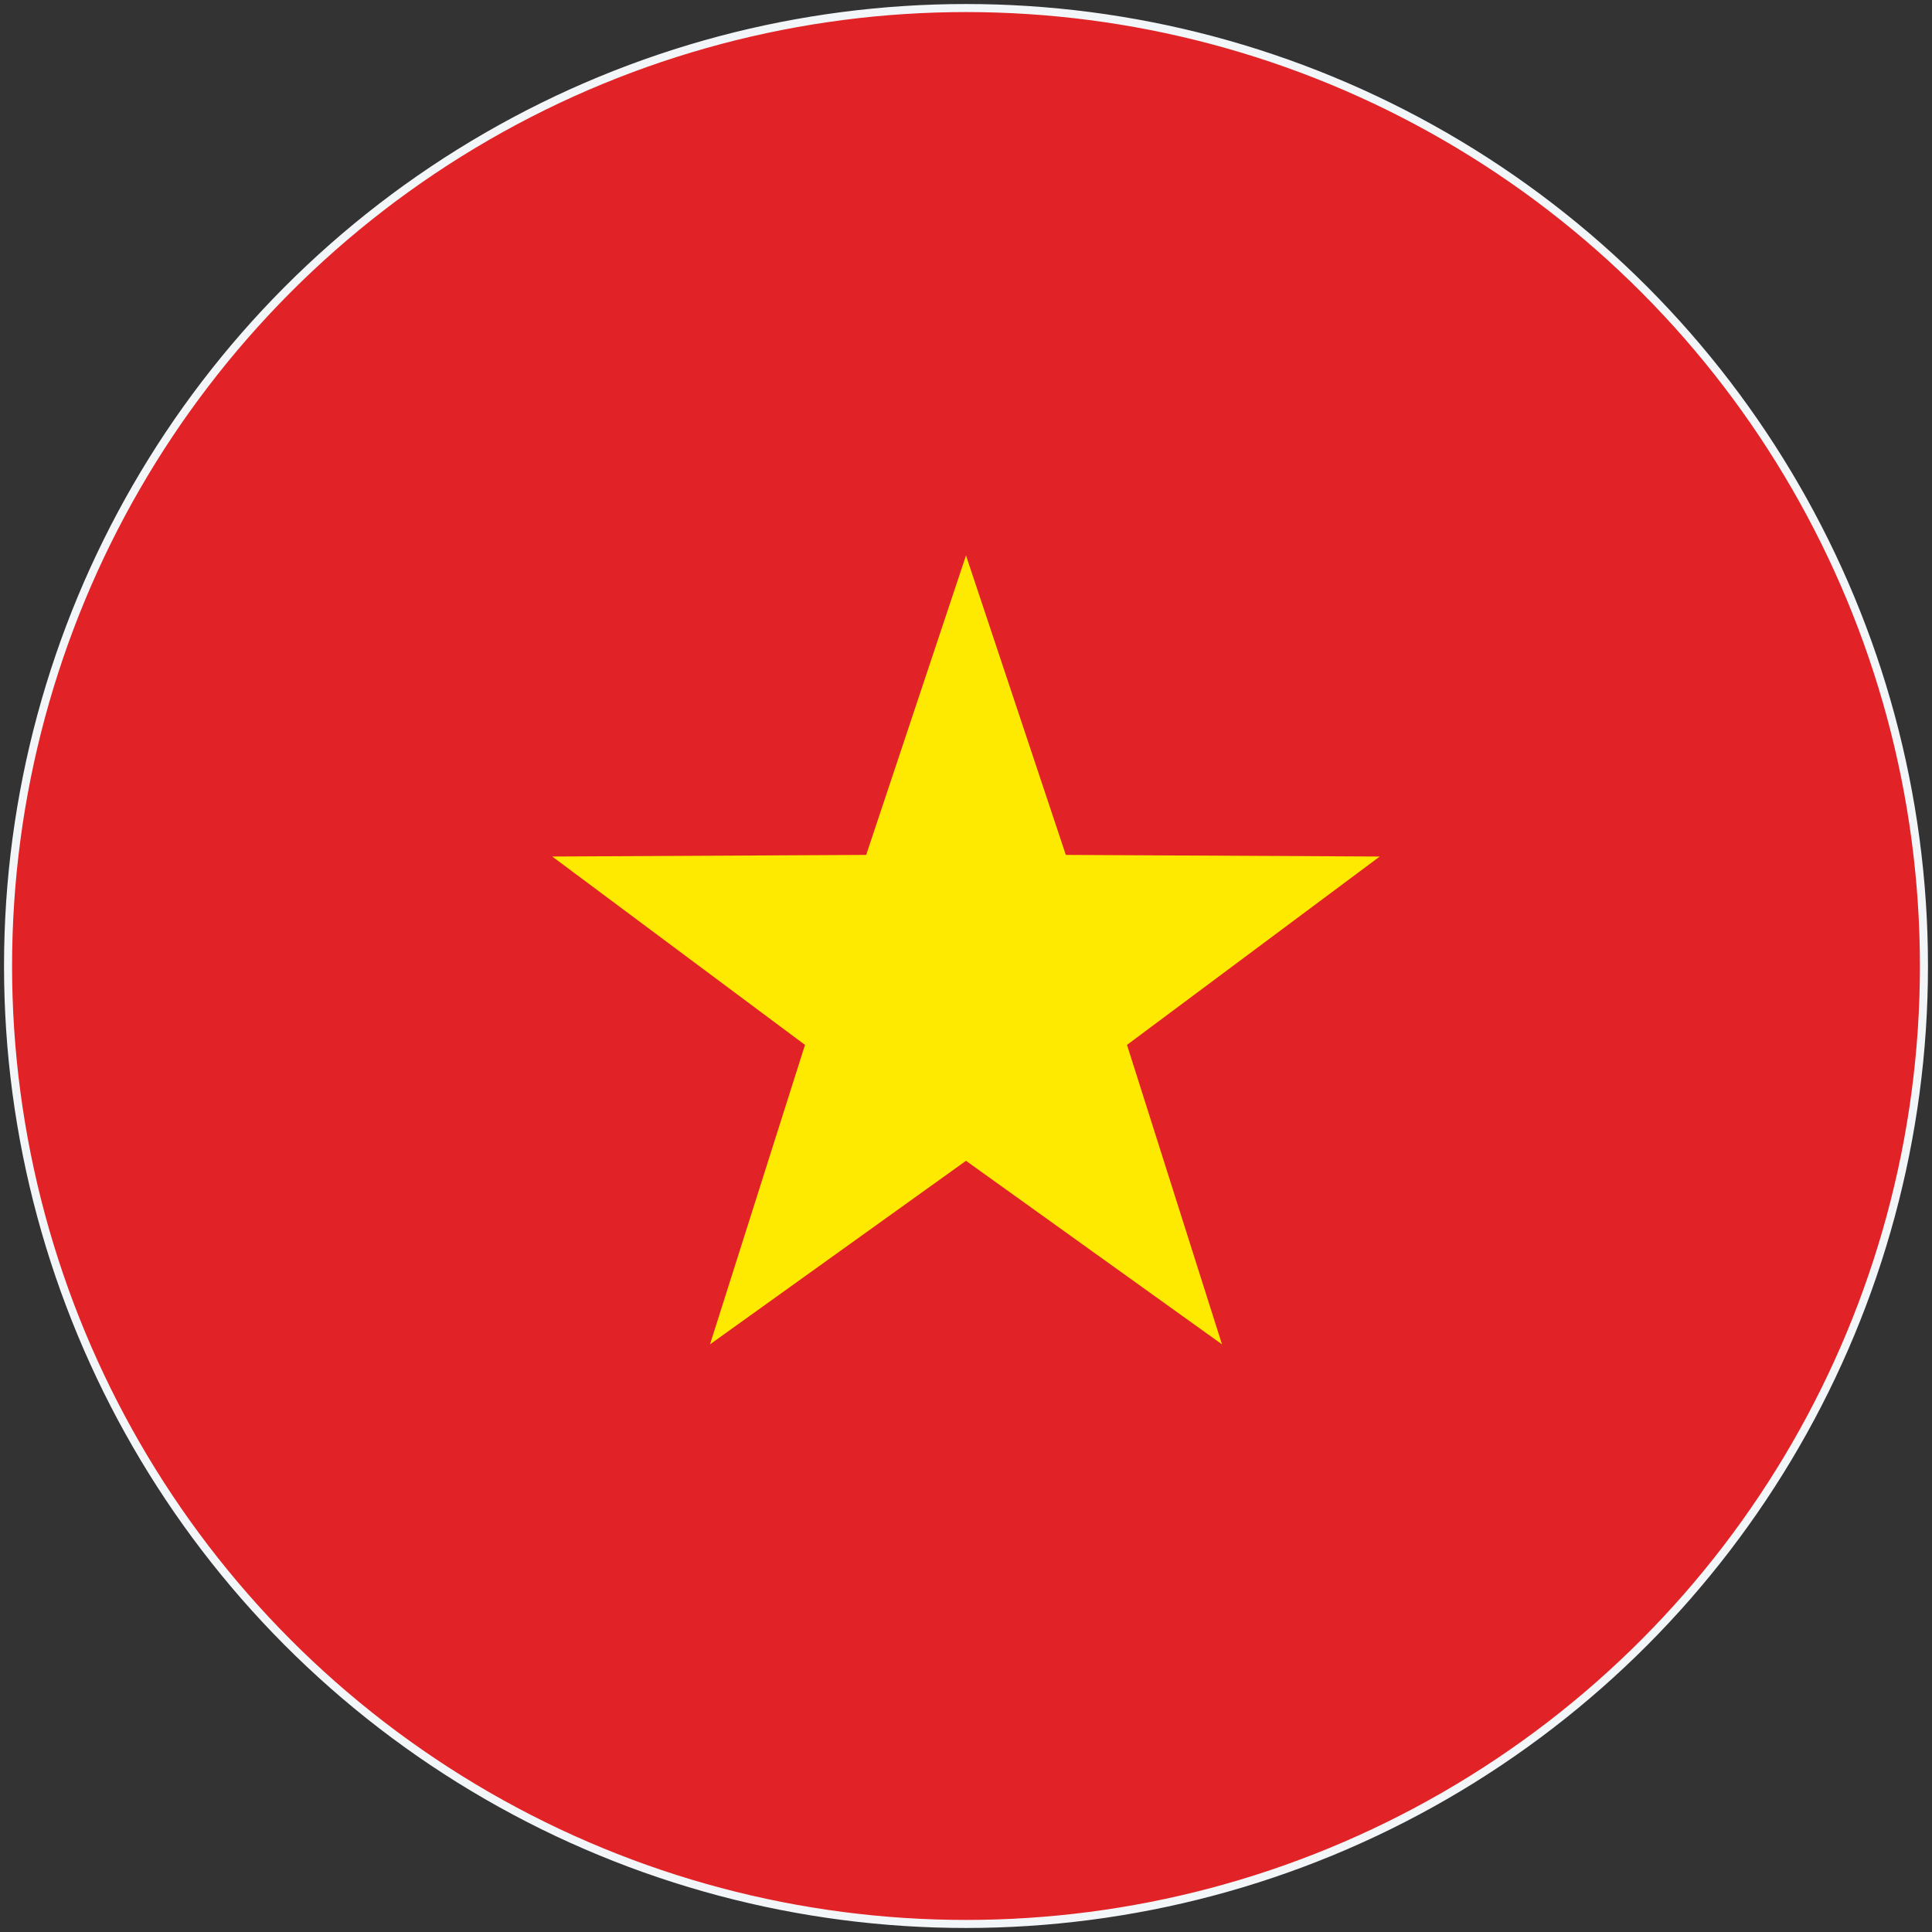
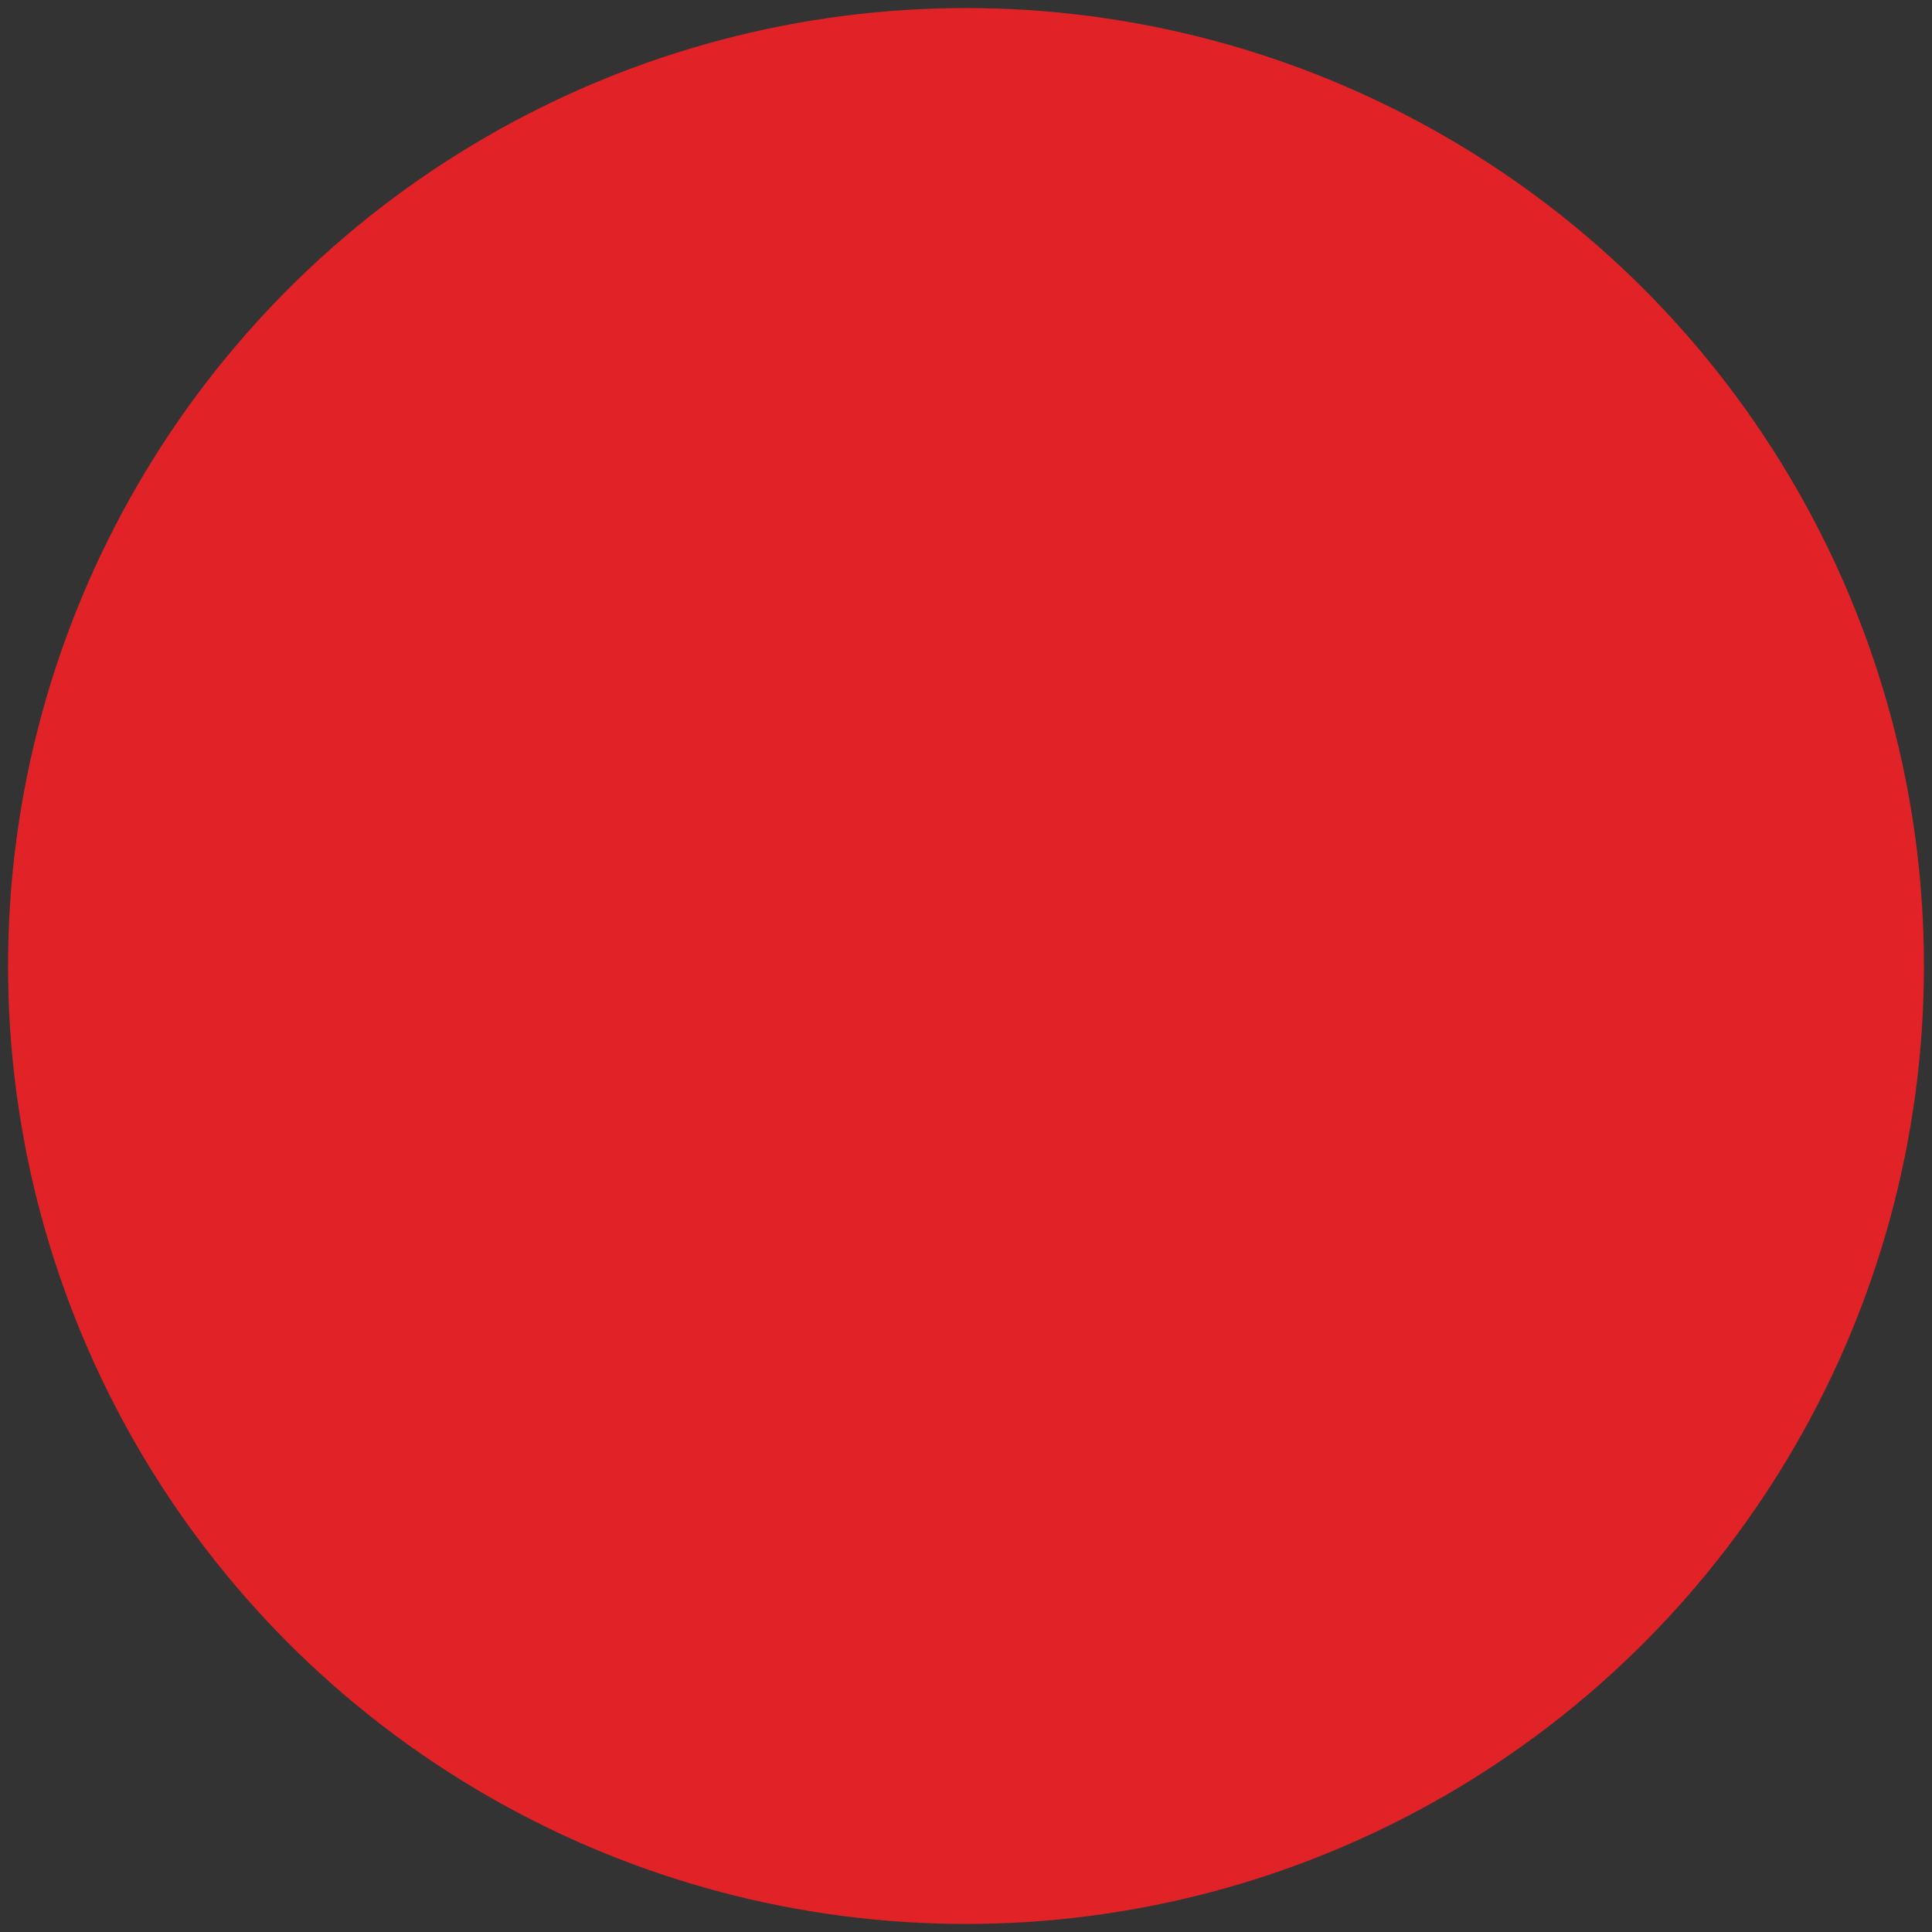
<svg xmlns="http://www.w3.org/2000/svg" xmlns:xlink="http://www.w3.org/1999/xlink" version="1.1" id="Layer_1" x="0px" y="0px" viewBox="0 0 120 120" style="enable-background:new 0 0 120 120;" xml:space="preserve">
  <rect x="0" y="0" width="120" height="120" fill="#333333" stroke="none" />
  <style type="text/css">
	.st0{clip-path:url(#SVGID_00000011027391553803049970000000057579042135623843_);}
	.st1{fill:#E12226;}
	.st2{fill:#FEE900;}
	.st3{fill:none;stroke:#F3F6F8;stroke-width:0.5;stroke-miterlimit:10;}
</style>
  <g>
    <g>
      <defs>
        <circle id="SVGID_33_" cx="60" cy="60" r="59.5" />
      </defs>
      <clipPath id="SVGID_00000083064407544907748860000014225672051485686670_">
        <use xlink:href="#SVGID_33_" style="overflow:visible;" />
      </clipPath>
      <g style="clip-path:url(#SVGID_00000083064407544907748860000014225672051485686670_);">
        <rect x="-30" y="0.1" class="st1" width="179.9" height="119.8" />
-         <polygon class="st2" points="60,34.5 66.2,53.1 85.7,53.2 70,64.9 75.9,83.5 60,72.1 44.1,83.5 50,64.9 34.3,53.2 53.8,53.1         " />
      </g>
    </g>
-     <circle id="SVGID_00000013875188938805613780000011783411645743127177_" class="st3" cx="60" cy="60" r="59.5" />
  </g>
</svg>